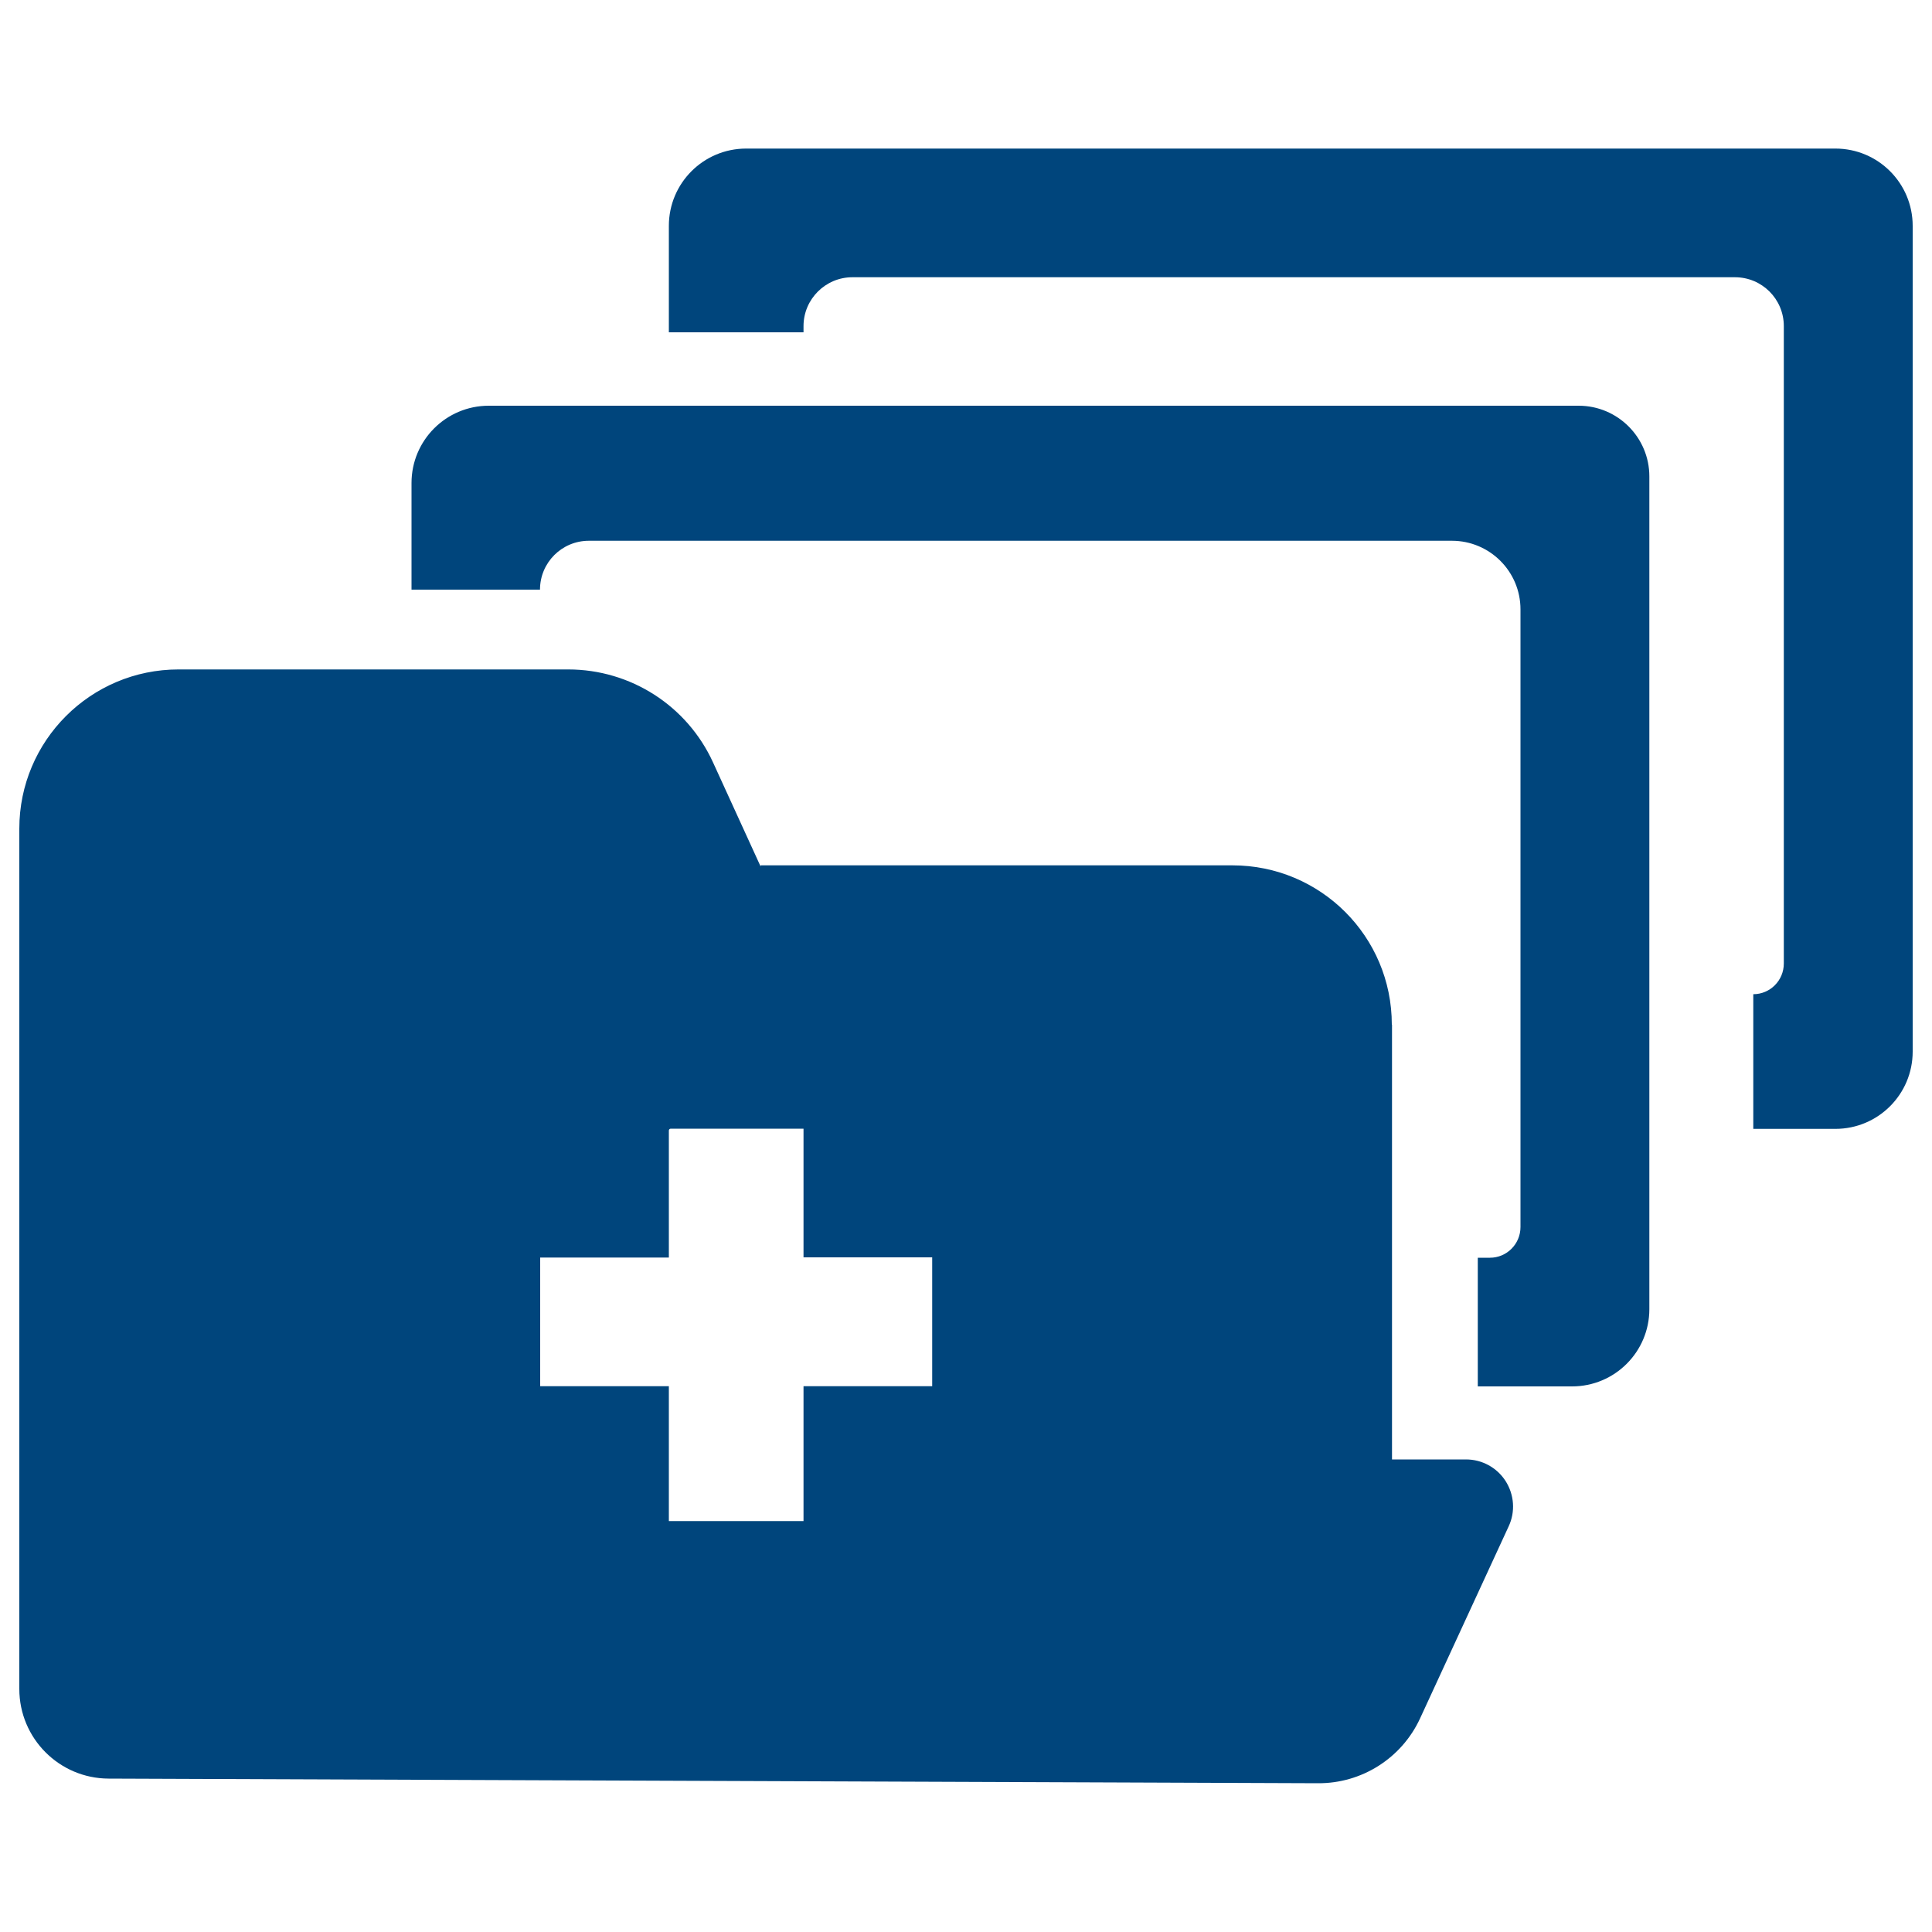
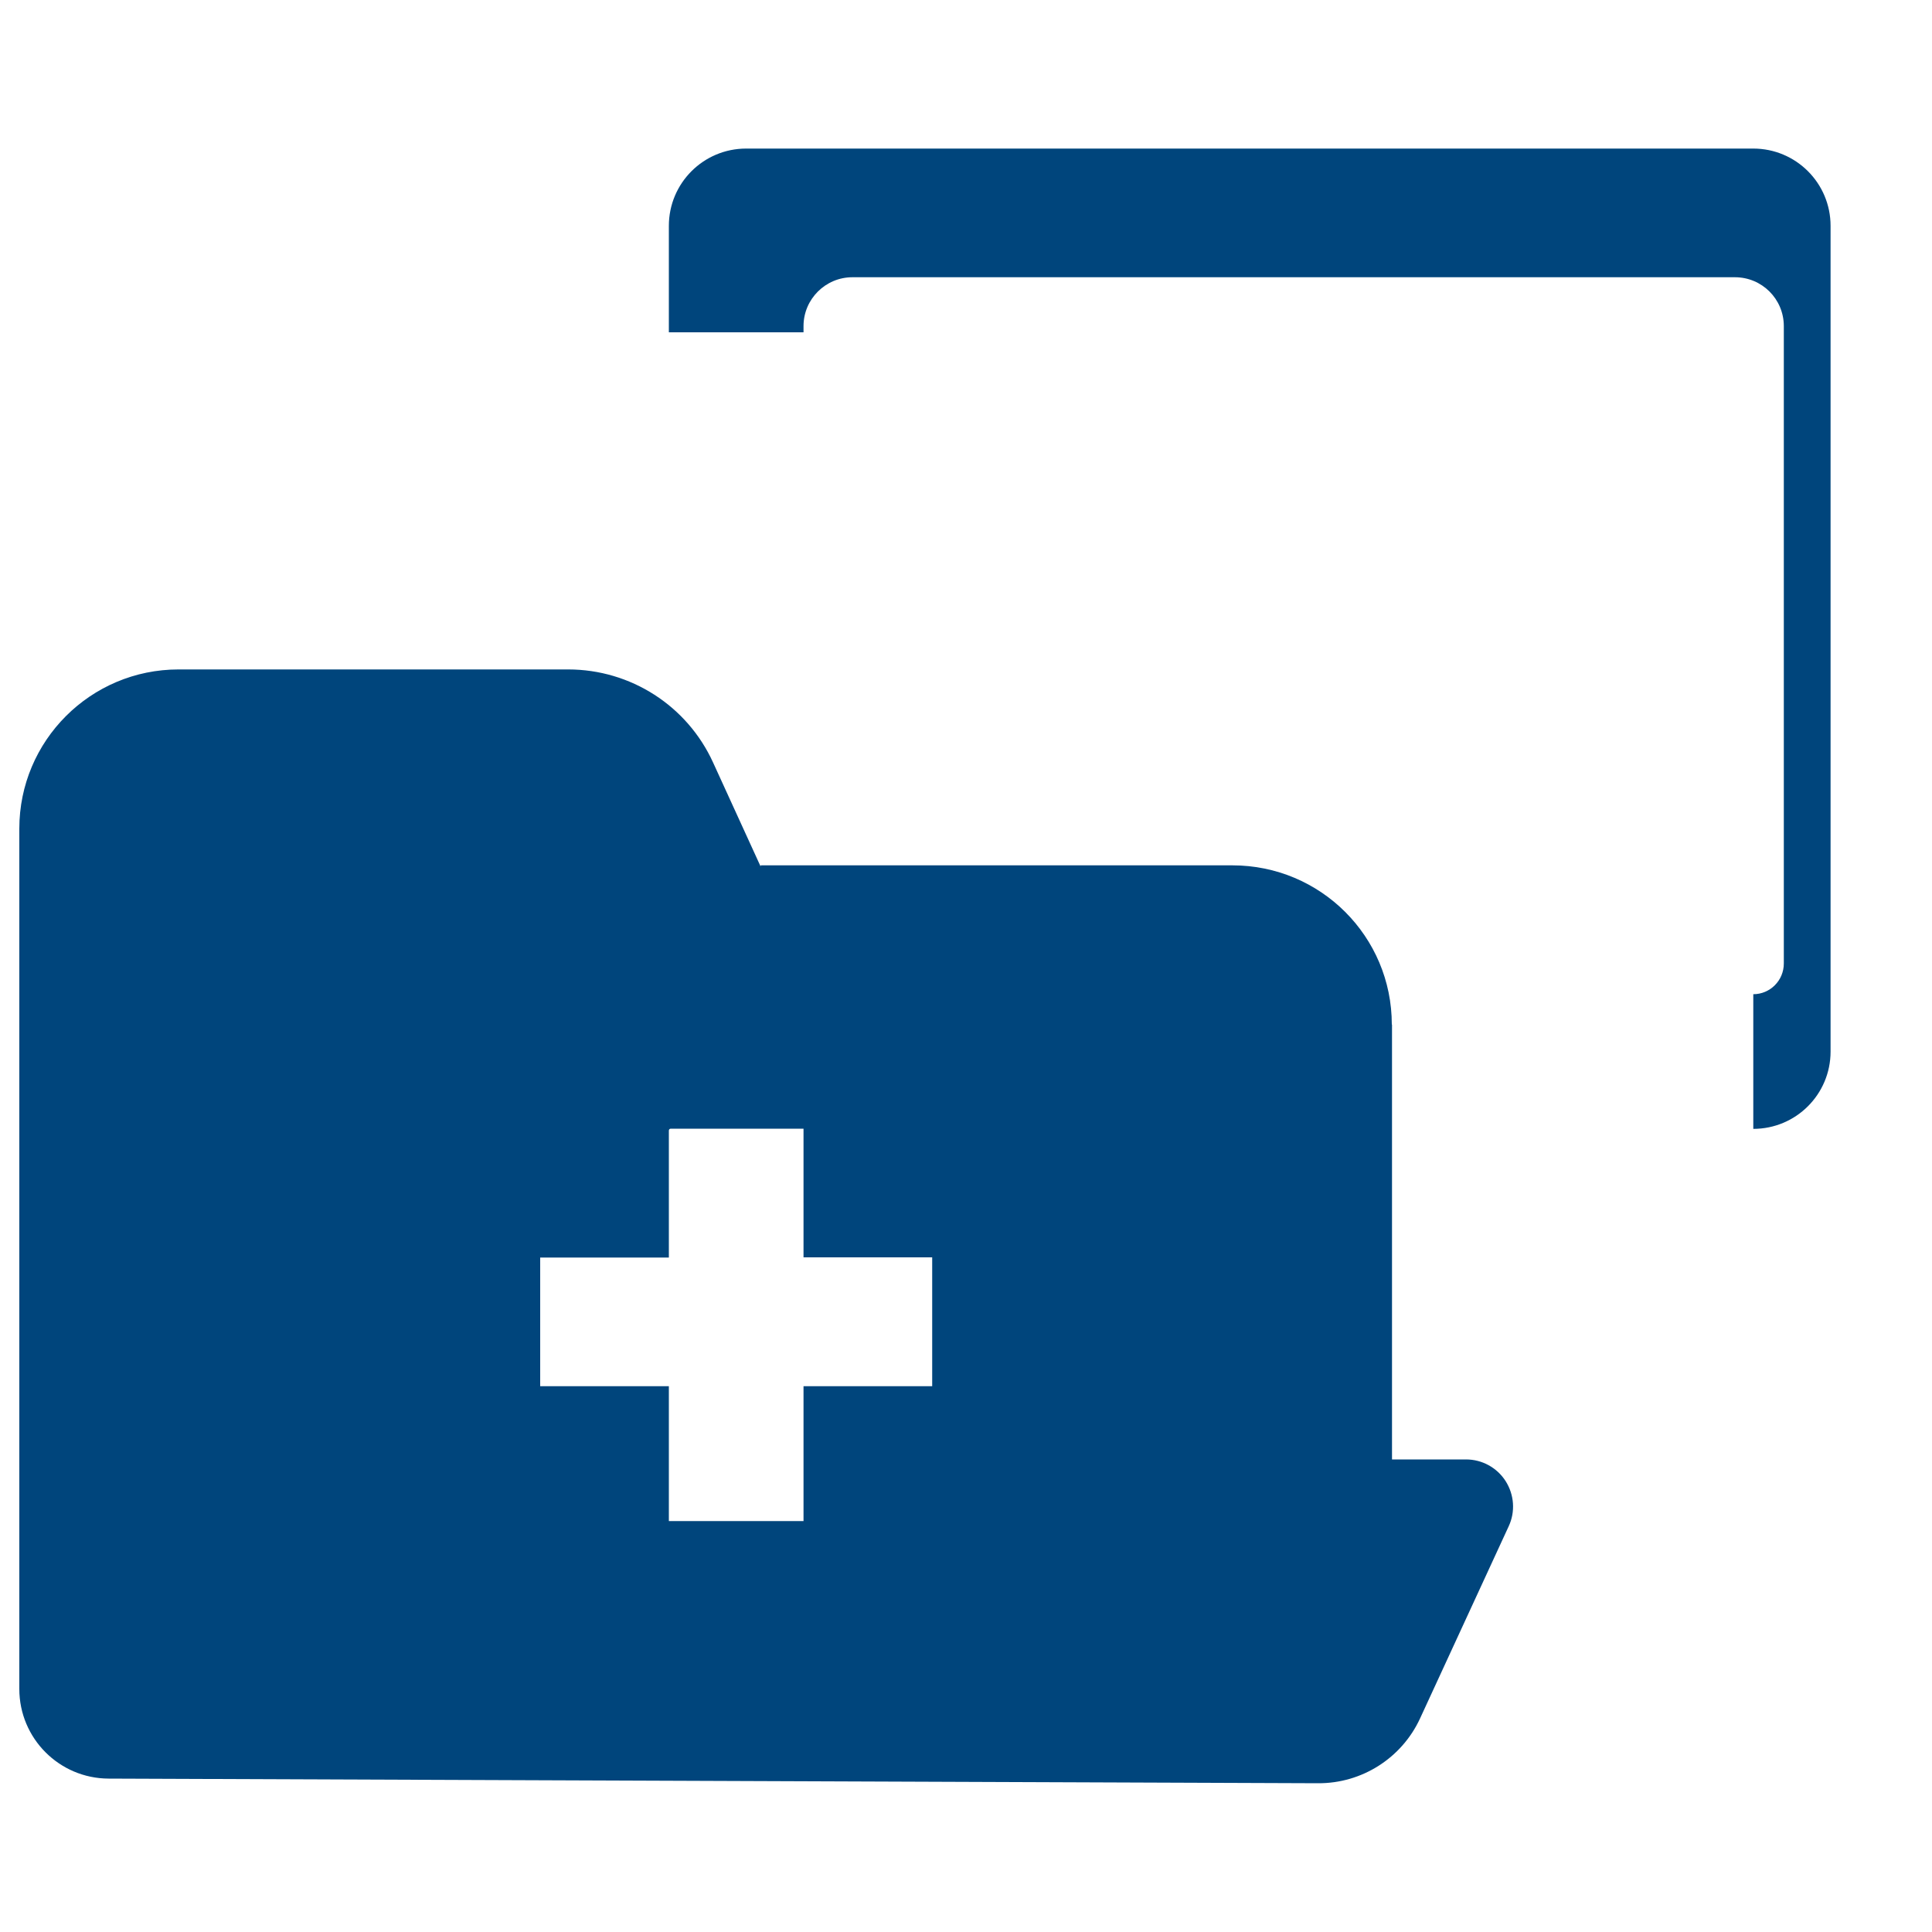
<svg xmlns="http://www.w3.org/2000/svg" version="1.1" id="Layer_1" x="0px" y="0px" viewBox="0 0 1000 1000" style="enable-background:new 0 0 1000 1000;" xml:space="preserve">
  <style type="text/css"> .st0{fill:#00457C;} </style>
  <g>
    <g>
-       <path class="st0" d="M386.2,76.9c-22.1,0-40,17.9-40,40V172h69.7v-3.2c0-14,11.4-25.3,25.3-25.3H898c14,0,25.3,11.3,25.3,25.3 v329.9c0,8.8-7.1,15.9-15.8,15.9v69.7H950c22.1,0,40-17.9,40-40V116.9c0-22.1-17.9-40-40-40H386.2z" />
-       <path class="st0" d="M212.9,305.2h66.6c0-14,11.3-25.3,25.3-25.3h446.7c19.6,0,35.5,15.9,35.5,35.5v319.7 c0,8.8-7.1,15.9-15.8,15.9h-6.3v66.6h48.8c22.1,0,40-17.9,40-40v-431c0-20.2-16.4-36.6-36.6-36.6H253c-22.1,0-40,17.9-40,40v55.2 H212.9z" />
+       <path class="st0" d="M386.2,76.9c-22.1,0-40,17.9-40,40V172h69.7v-3.2c0-14,11.4-25.3,25.3-25.3H898c14,0,25.3,11.3,25.3,25.3 v329.9c0,8.8-7.1,15.9-15.8,15.9v69.7c22.1,0,40-17.9,40-40V116.9c0-22.1-17.9-40-40-40H386.2z" />
      <path class="st0" d="M720.4,530.3c0-45.6-36.9-82.4-82.5-82.4H393.7v0.6l-24.6-53.8c-13.4-29.4-42.7-48.2-75-48.2H92.4 c-45.5,0-82.4,36.9-82.4,82.4v18.8v136.5v290c0,25.6,20.7,46.3,46.2,46.4l626.1,2.4c22.6,0.1,43.2-13,52.7-33.5l45.9-99.5 c3.5-7.5,2.9-16.3-1.6-23.4c-4.5-7-12.2-11.2-20.5-11.2h-38.3V530.3H720.4z M482.5,717.5h-66.6v69.8h-69.7v-69.8h-66.6v-66.6h66.6 v-65.7c0-0.6,0.4-1,1-1h67.6h1.1v66.6h66.6L482.5,717.5L482.5,717.5z" />
    </g>
  </g>
</svg>